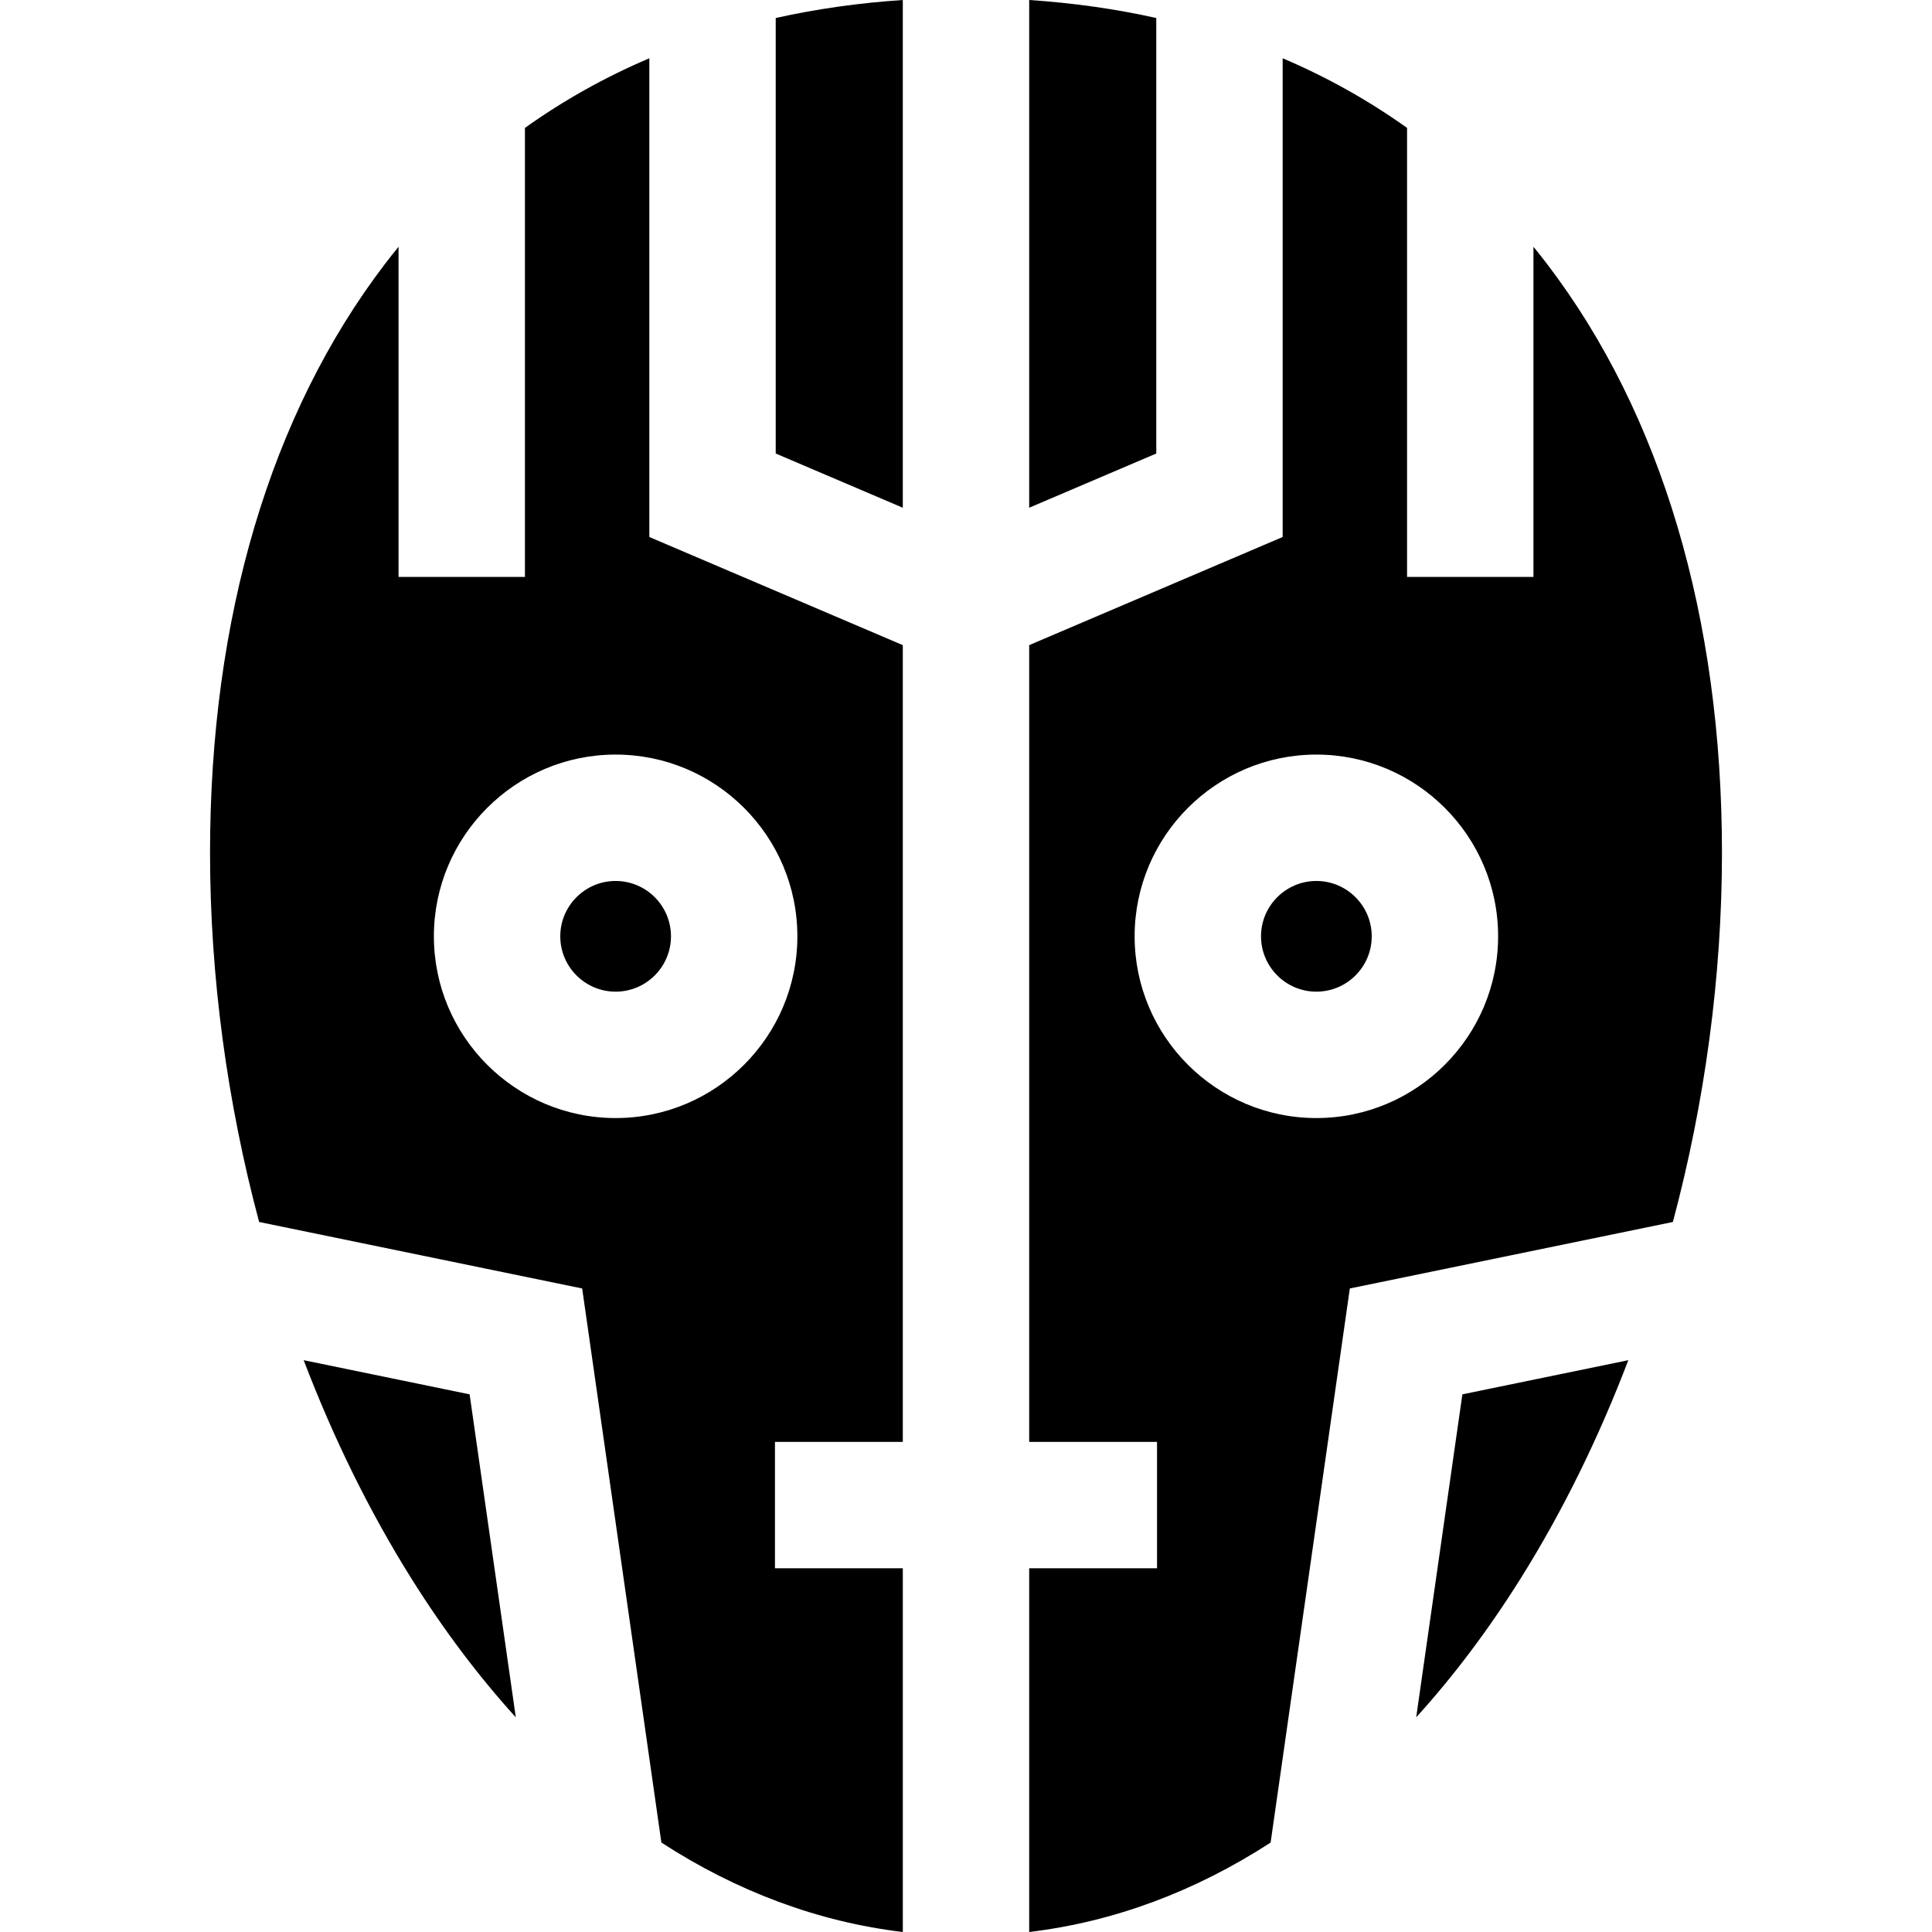
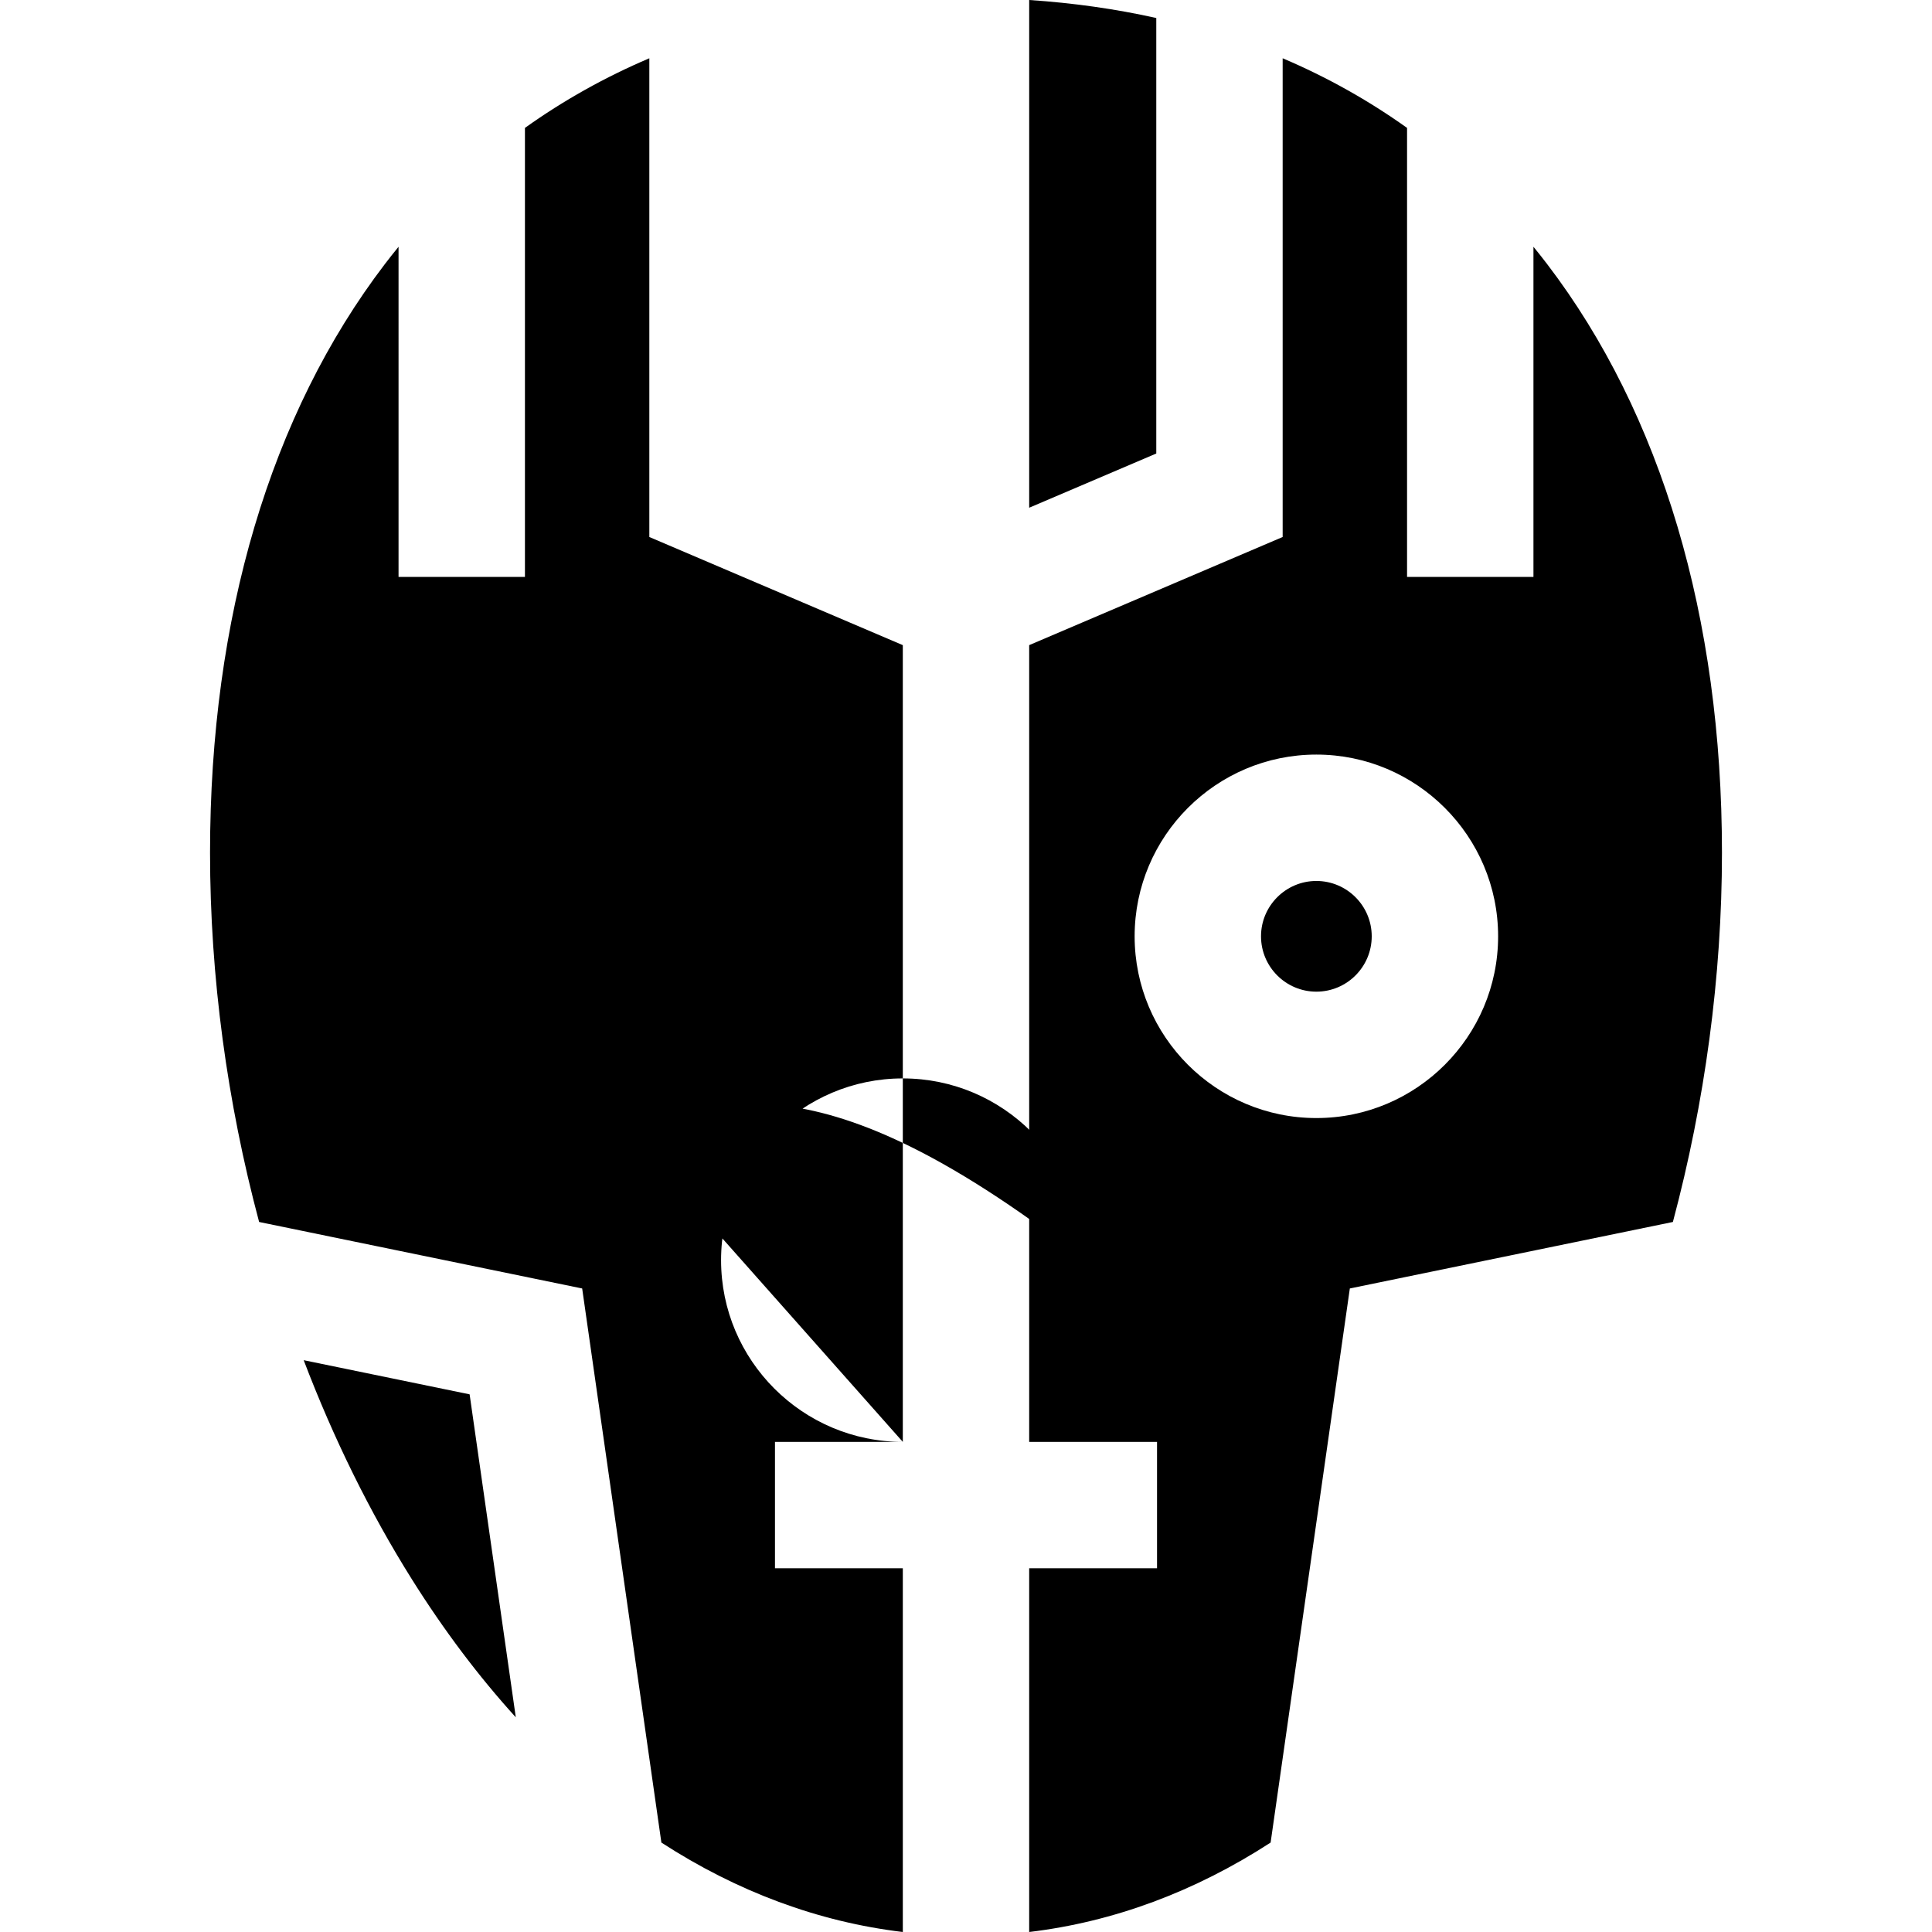
<svg xmlns="http://www.w3.org/2000/svg" fill="#000000" height="800px" width="800px" version="1.1" id="Layer_1" viewBox="0 0 512 512" xml:space="preserve">
  <g>
    <g>
      <path d="M272.746,0v134.554l33.68-14.369V4.771C295.657,2.372,284.42,0.775,272.746,0z" />
    </g>
  </g>
  <g>
    <g>
      <path d="M348.852,233.465c-8.089,0-14.669,6.58-14.669,14.668c0,8.088,6.58,14.668,14.669,14.668    c8.089,0,14.669-6.58,14.669-14.668C363.521,240.046,356.94,233.465,348.852,233.465z" />
    </g>
  </g>
  <g>
    <g>
      <path d="M410.021,70.002c-1.191-1.562-2.408-3.095-3.641-4.608v87.5h-0.001h-33.494V33.897    c-10.2-7.284-21.206-13.449-32.966-18.455V142.31l-67.174,28.657v211.145h33.88v33.494h-33.88v96.393    c22.394-2.675,43.931-10.707,63.982-23.701l20.993-146.841l85.611-17.622c8.476-31.739,13.006-65.023,13.006-97.856    C456.337,163.669,440.321,109.734,410.021,70.002z M348.852,296.295c-26.557,0-48.163-21.606-48.163-48.162    c0-26.556,21.606-48.162,48.163-48.162c26.557,0,48.163,21.606,48.163,48.162C397.015,274.689,375.409,296.295,348.852,296.295z" />
    </g>
  </g>
  <g>
    <g>
-       <path d="M387.545,369.515l-12.237,85.59c9.811-10.805,19.041-23.033,27.574-36.632c11.177-17.813,20.774-37.369,28.636-58.009    L387.545,369.515z" />
-     </g>
+       </g>
  </g>
  <g>
    <g>
-       <path d="M205.573,4.771v115.415l33.68,14.369V0C227.579,0.775,216.342,2.372,205.573,4.771z" />
-     </g>
+       </g>
  </g>
  <g>
    <g>
-       <path d="M163.147,233.465c-8.089,0-14.669,6.58-14.669,14.668c0,8.088,6.58,14.668,14.669,14.668s14.669-6.58,14.669-14.668    C177.816,240.046,171.236,233.465,163.147,233.465z" />
-     </g>
+       </g>
  </g>
  <g>
    <g>
-       <path d="M239.254,382.114V170.969l-67.174-28.657V15.443c-11.76,5.005-22.767,11.171-32.966,18.455v118.996h-33.494V65.395h-0.001    c-1.233,1.513-2.448,3.045-3.641,4.608C71.678,109.735,55.663,163.67,55.663,225.98c0,32.833,4.529,66.118,13.006,97.856    l85.611,17.622l20.993,146.841c20.05,12.996,41.588,21.026,63.982,23.701v-96.393h-33.88v-33.494H239.254z M163.147,296.295    c-26.557,0-48.163-21.605-48.163-48.162s21.606-48.162,48.163-48.162c26.557,0,48.163,21.606,48.163,48.162    C211.31,274.689,189.704,296.295,163.147,296.295z" />
+       <path d="M239.254,382.114V170.969l-67.174-28.657V15.443c-11.76,5.005-22.767,11.171-32.966,18.455v118.996h-33.494V65.395h-0.001    c-1.233,1.513-2.448,3.045-3.641,4.608C71.678,109.735,55.663,163.67,55.663,225.98c0,32.833,4.529,66.118,13.006,97.856    l85.611,17.622l20.993,146.841c20.05,12.996,41.588,21.026,63.982,23.701v-96.393h-33.88v-33.494H239.254z c-26.557,0-48.163-21.605-48.163-48.162s21.606-48.162,48.163-48.162c26.557,0,48.163,21.606,48.163,48.162    C211.31,274.689,189.704,296.295,163.147,296.295z" />
    </g>
  </g>
  <g>
    <g>
      <path d="M124.454,369.515l-43.973-9.051c7.862,20.64,17.459,40.196,28.636,58.009c8.533,13.6,17.763,25.827,27.574,36.632    L124.454,369.515z" />
    </g>
  </g>
</svg>